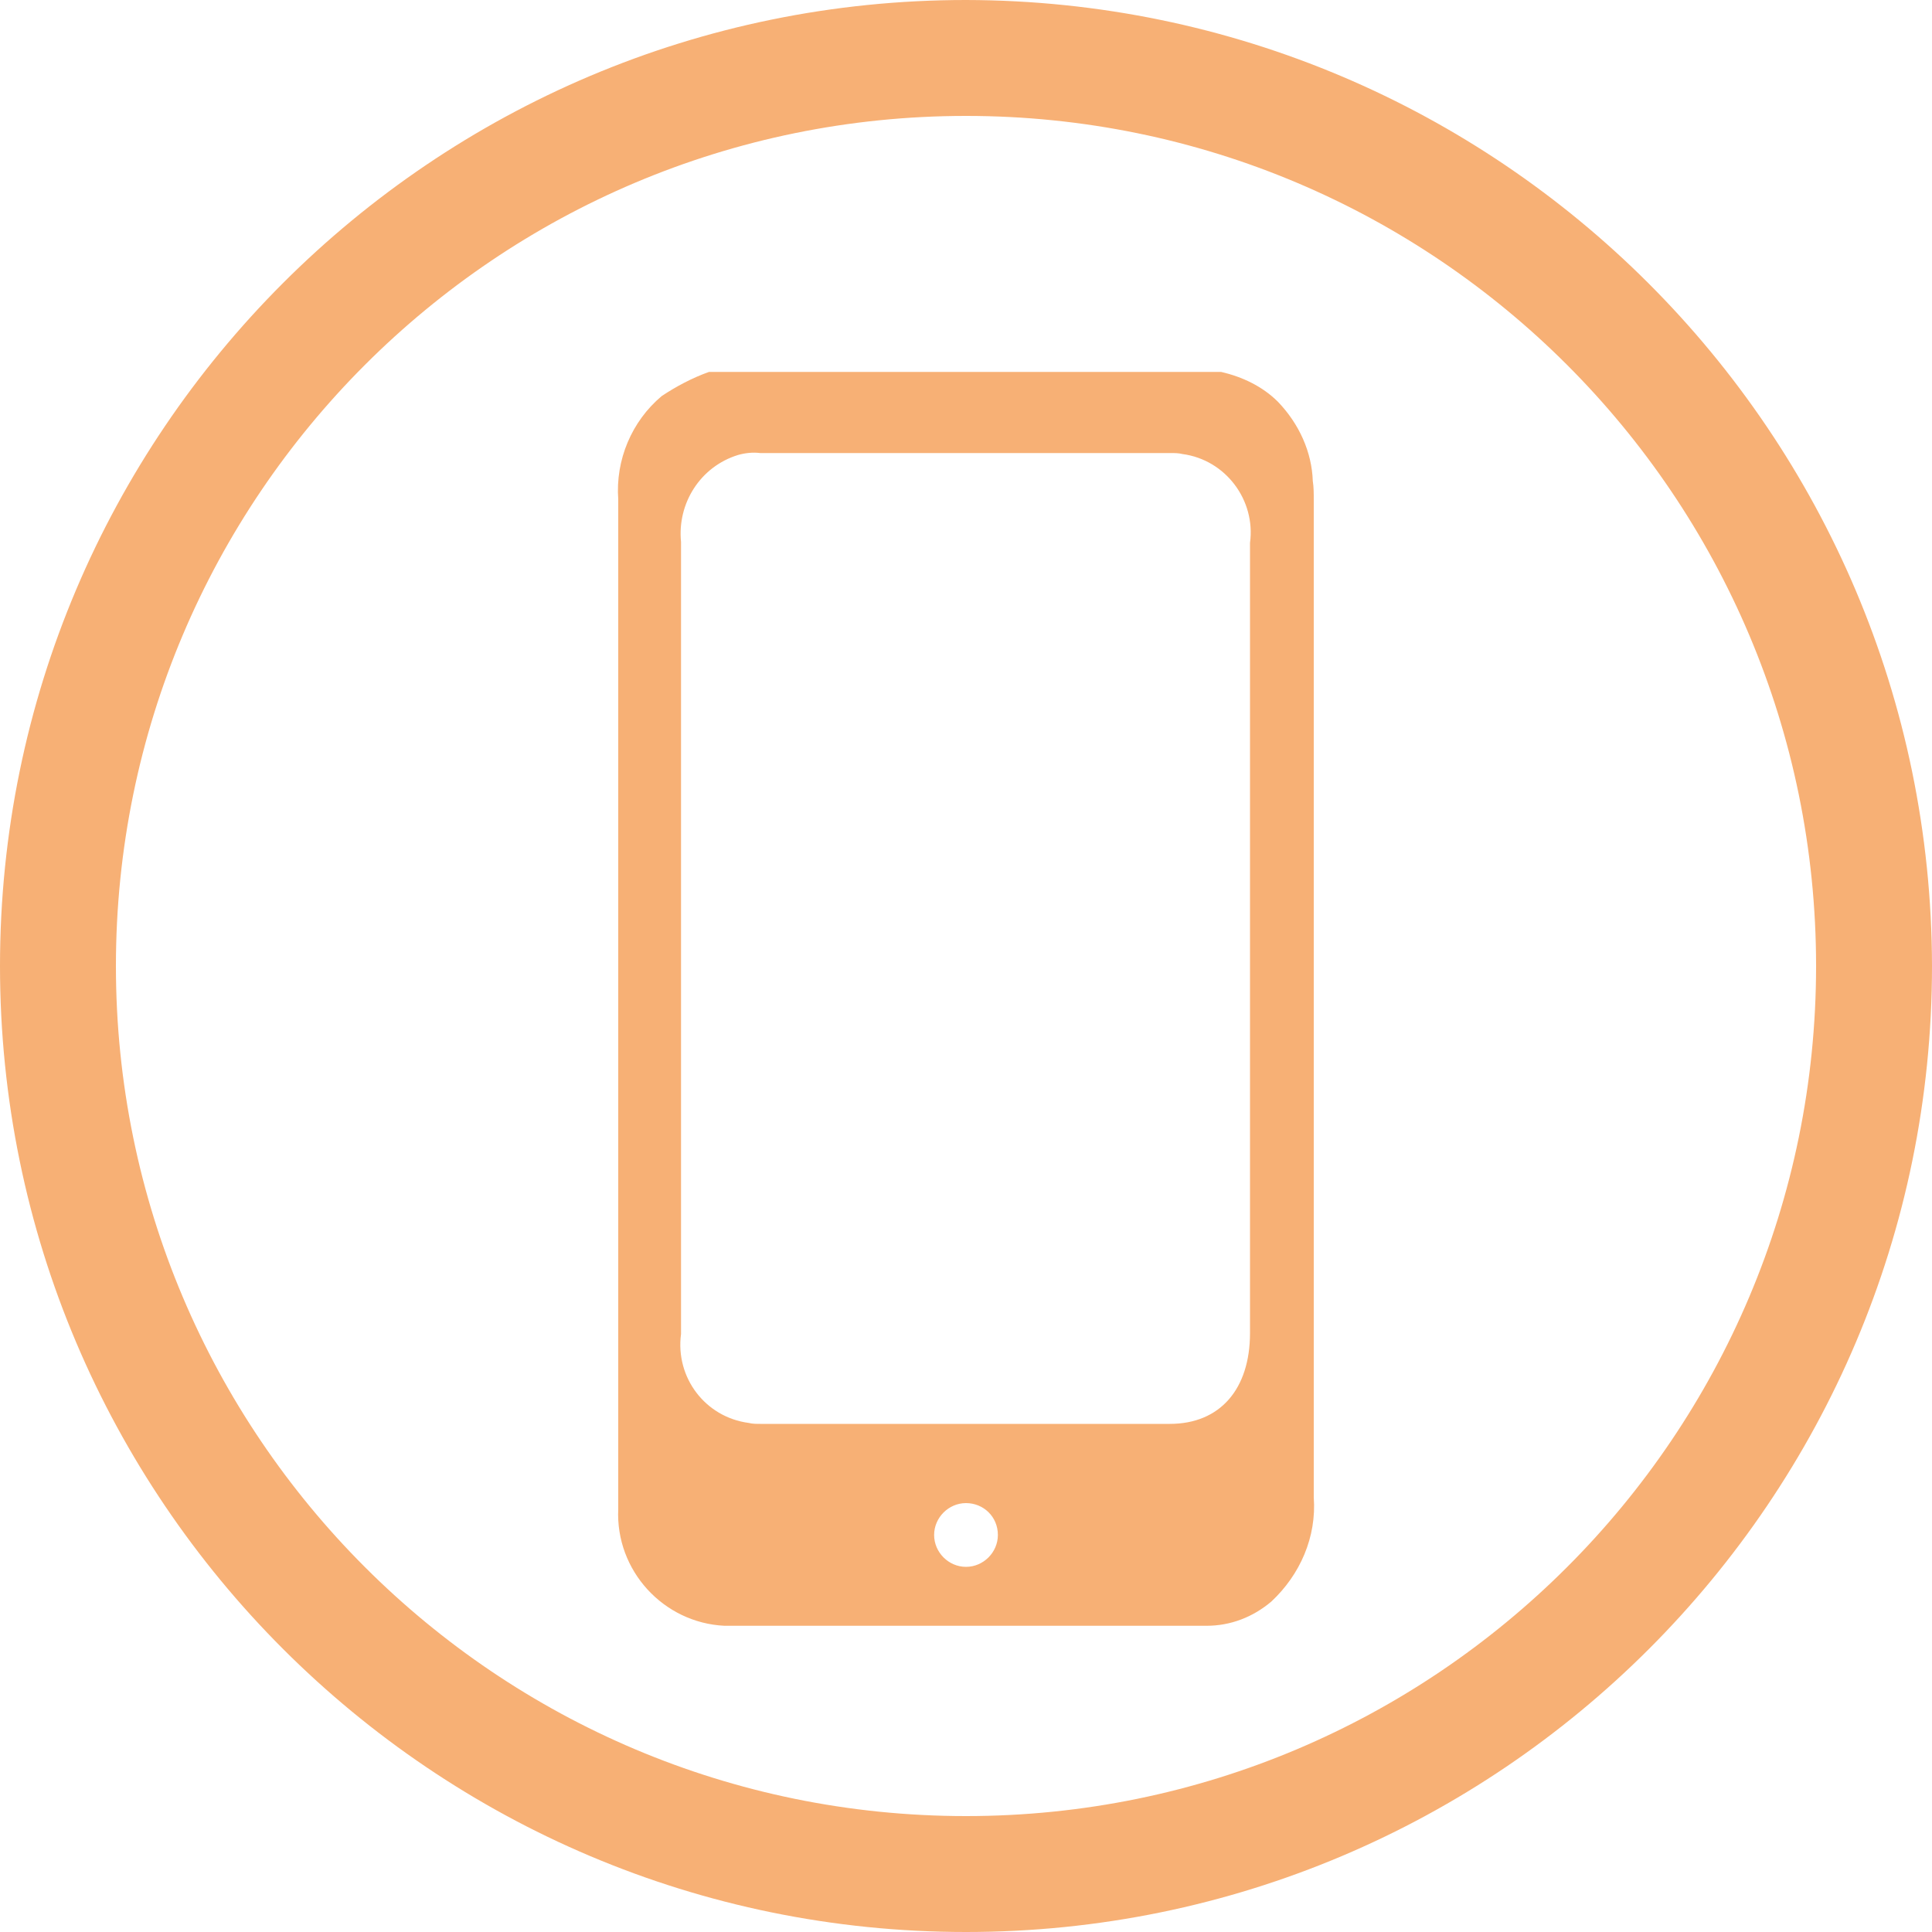
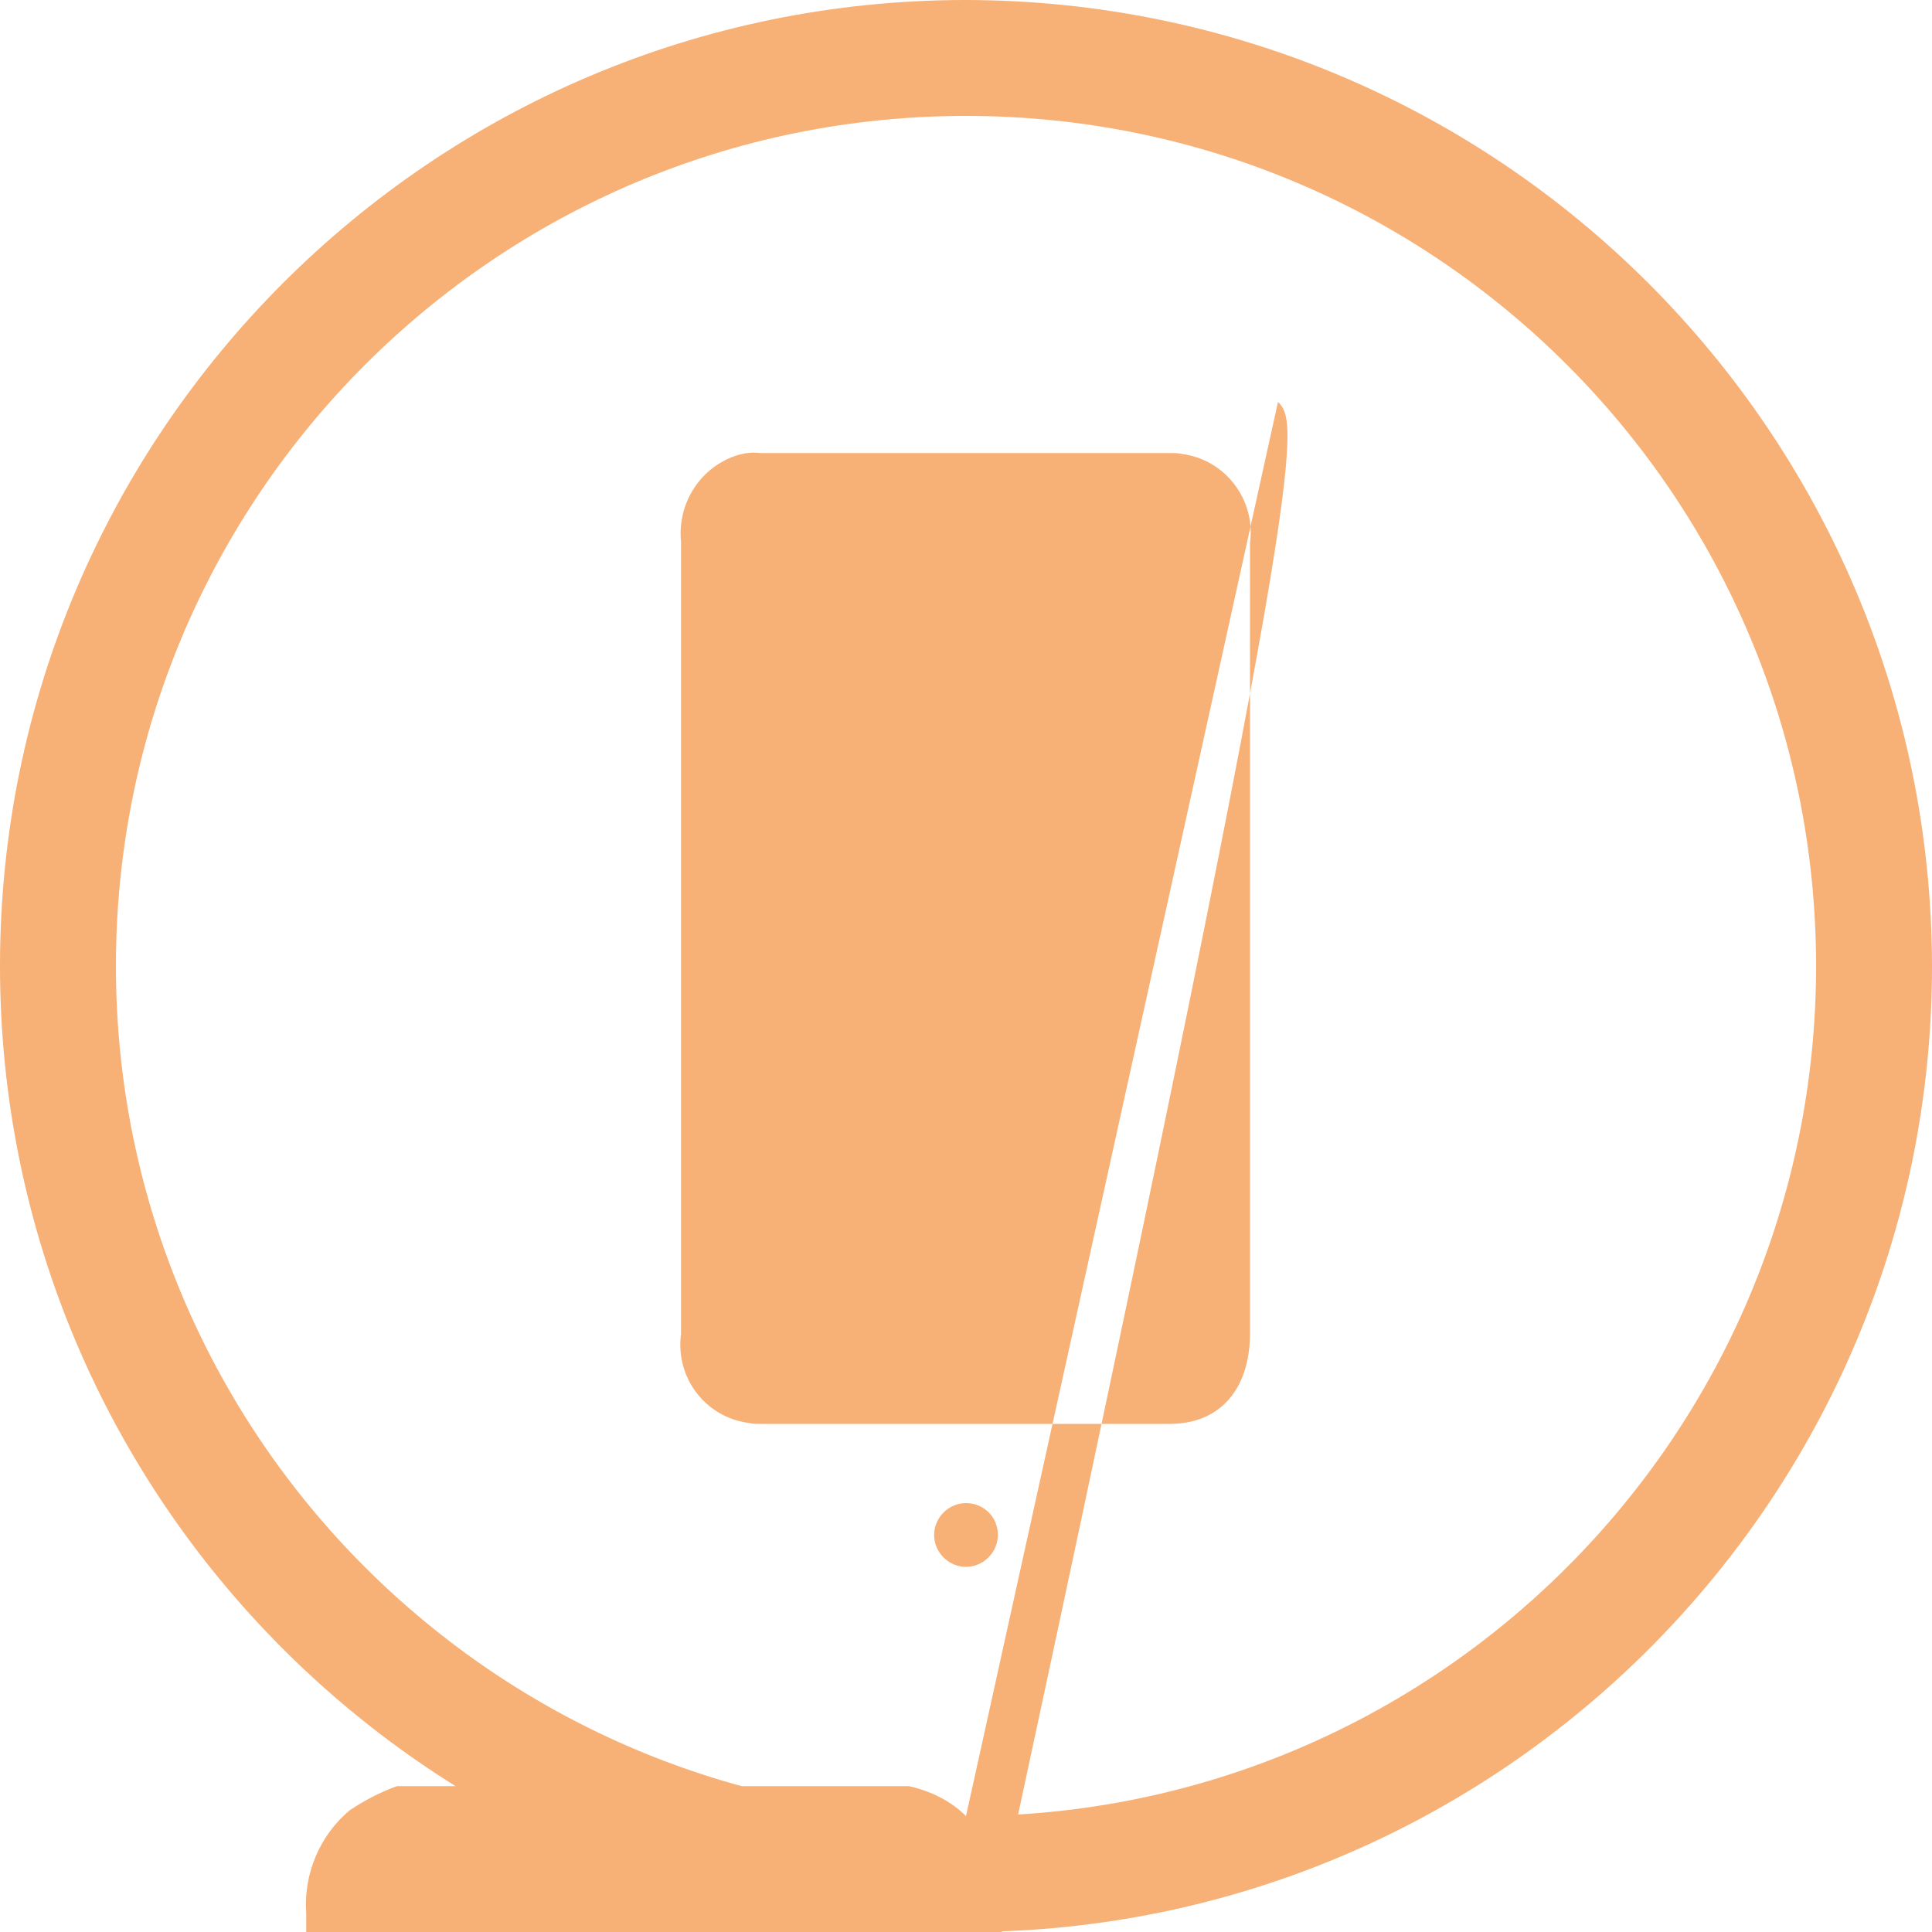
<svg xmlns="http://www.w3.org/2000/svg" version="1.1" id="Calque_1" x="0px" y="0px" viewBox="0 0 200 200" style="enable-background:new 0 0 200 200;" xml:space="preserve">
  <style type="text/css"> .st0{fill:#E689B8;} .st1{fill:#74CAE8;} .st2{fill-rule:evenodd;clip-rule:evenodd;fill:#74CAE8;} .st3{fill-rule:evenodd;clip-rule:evenodd;fill:#F7B075;} .st4{fill:#F7B075;} .st5{fill:#74C3B1;} .st6{fill:#DAA1C9;} </style>
-   <path class="st4" d="M100,0C44.8,0,0,44.8,0,100s44.8,100,100,100c55.2,0,100-44.8,100-100C199.9,44.8,155.2,0.1,100,0z M100,188 c-48.6,0-88-39.4-88-88c0,0,0,0,0,0c0-48.6,39.4-88,88-88c48.6,0,88,39.4,88,88C188,148.6,148.6,188,100,188z M132.3,41.6 c-1.6-1.6-3.7-2.6-5.9-3.1h-53c-1.7,0.6-3.4,1.5-4.9,2.5c-3.1,2.6-4.8,6.6-4.5,10.7c0,34.4,0,68.9,0,103.3c0,0.4,0,0.8,0,1.1 c0,0,0,0.1,0,0.1c-0.3,6.4,4.7,11.8,11,12.1c16.6,0,33.3,0,49.9,0c2.5,0,4.8-0.9,6.7-2.5c3-2.8,4.7-6.7,4.4-10.8 c0-34.4,0-68.8,0-103.2c0-0.7,0-1.4-0.1-2C135.8,46.8,134.5,43.9,132.3,41.6z M103.3,158.9c0,1.8-1.5,3.3-3.3,3.3 c-1.8,0-3.3-1.5-3.3-3.3c0-1.8,1.5-3.3,3.3-3.3C101.8,155.6,103.3,157,103.3,158.9C103.3,158.9,103.3,158.9,103.3,158.9z M129.4,56.2c0,27.3,0,54.5,0,81.8c0,5.8-3.1,9.4-8.3,9.4c-14.1,0-28.3,0-42.4,0c-0.4,0-0.8,0-1.2-0.1c-4.5-0.6-7.6-4.7-7-9.2 c0-13.7,0-27.3,0-41h0c0-13.7,0-27.3,0-41c-0.4-4,2-7.8,5.9-9c0.7-0.2,1.5-0.3,2.3-0.2c14.2,0,28.4,0,42.5,0c0.4,0,0.8,0,1.2,0.1 C126.9,47.6,130,51.8,129.4,56.2z" />
+   <path class="st4" d="M100,0C44.8,0,0,44.8,0,100s44.8,100,100,100c55.2,0,100-44.8,100-100C199.9,44.8,155.2,0.1,100,0z M100,188 c-48.6,0-88-39.4-88-88c0,0,0,0,0,0c0-48.6,39.4-88,88-88c48.6,0,88,39.4,88,88C188,148.6,148.6,188,100,188z c-1.6-1.6-3.7-2.6-5.9-3.1h-53c-1.7,0.6-3.4,1.5-4.9,2.5c-3.1,2.6-4.8,6.6-4.5,10.7c0,34.4,0,68.9,0,103.3c0,0.4,0,0.8,0,1.1 c0,0,0,0.1,0,0.1c-0.3,6.4,4.7,11.8,11,12.1c16.6,0,33.3,0,49.9,0c2.5,0,4.8-0.9,6.7-2.5c3-2.8,4.7-6.7,4.4-10.8 c0-34.4,0-68.8,0-103.2c0-0.7,0-1.4-0.1-2C135.8,46.8,134.5,43.9,132.3,41.6z M103.3,158.9c0,1.8-1.5,3.3-3.3,3.3 c-1.8,0-3.3-1.5-3.3-3.3c0-1.8,1.5-3.3,3.3-3.3C101.8,155.6,103.3,157,103.3,158.9C103.3,158.9,103.3,158.9,103.3,158.9z M129.4,56.2c0,27.3,0,54.5,0,81.8c0,5.8-3.1,9.4-8.3,9.4c-14.1,0-28.3,0-42.4,0c-0.4,0-0.8,0-1.2-0.1c-4.5-0.6-7.6-4.7-7-9.2 c0-13.7,0-27.3,0-41h0c0-13.7,0-27.3,0-41c-0.4-4,2-7.8,5.9-9c0.7-0.2,1.5-0.3,2.3-0.2c14.2,0,28.4,0,42.5,0c0.4,0,0.8,0,1.2,0.1 C126.9,47.6,130,51.8,129.4,56.2z" />
</svg>